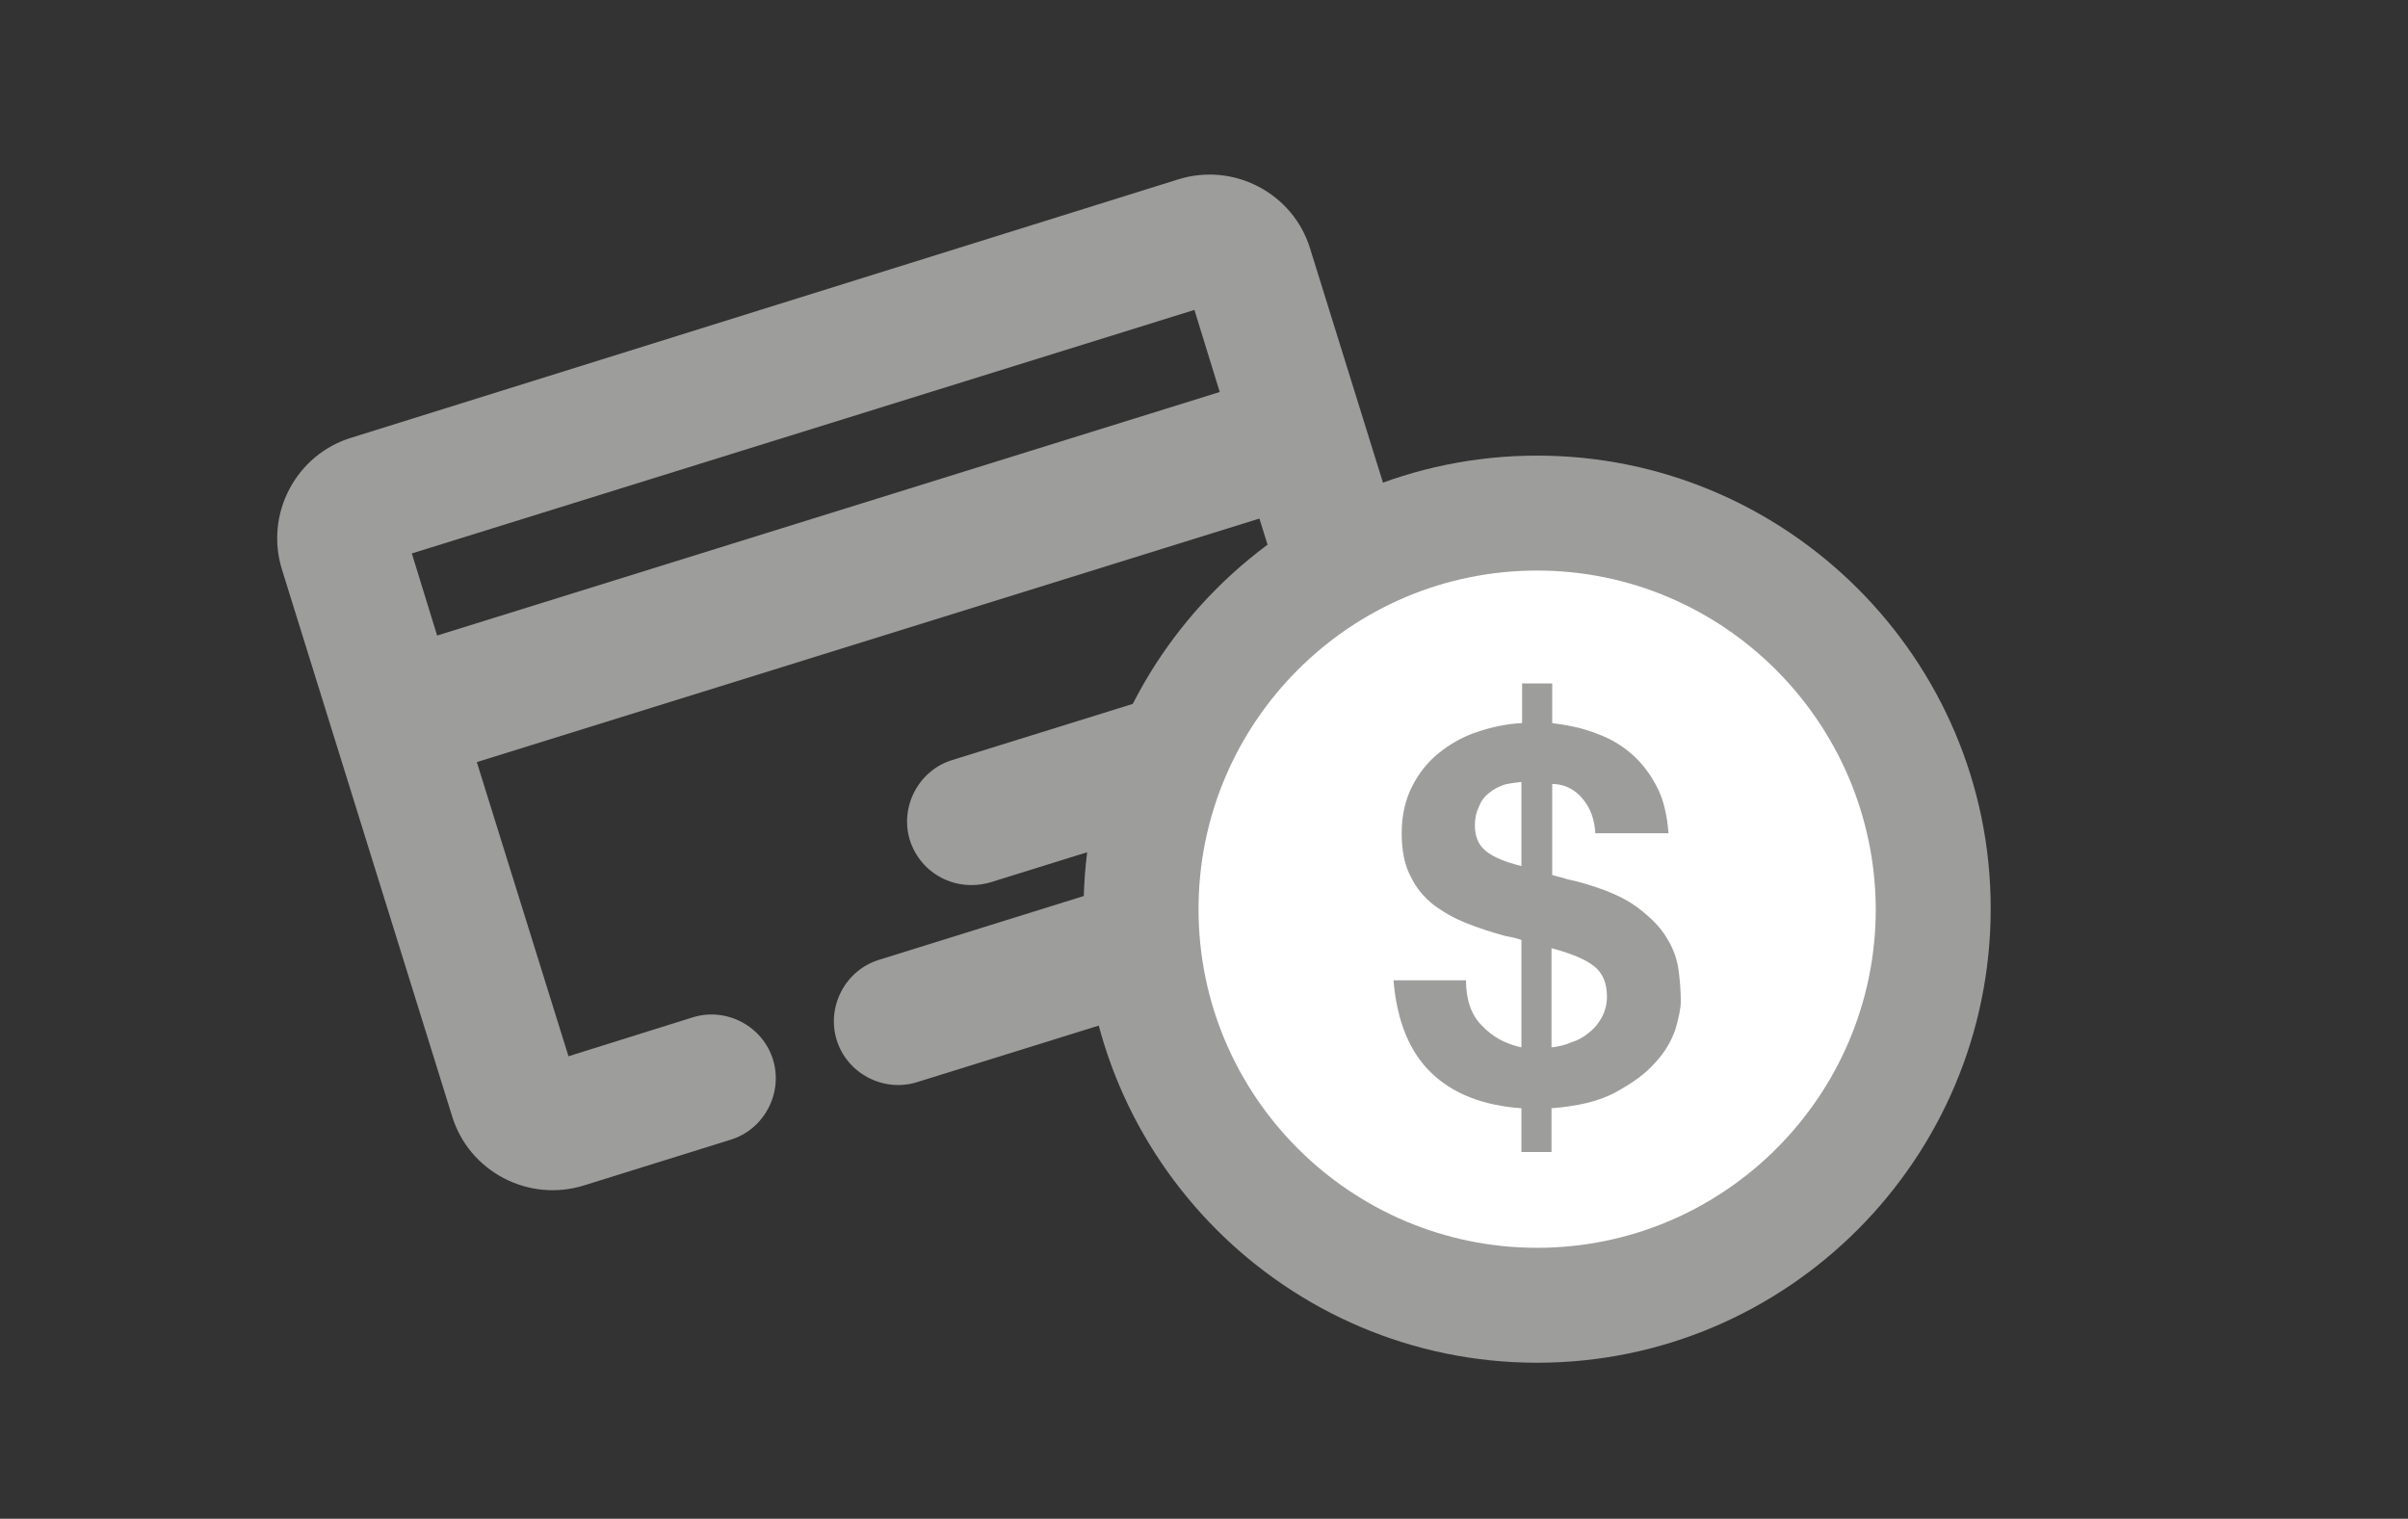
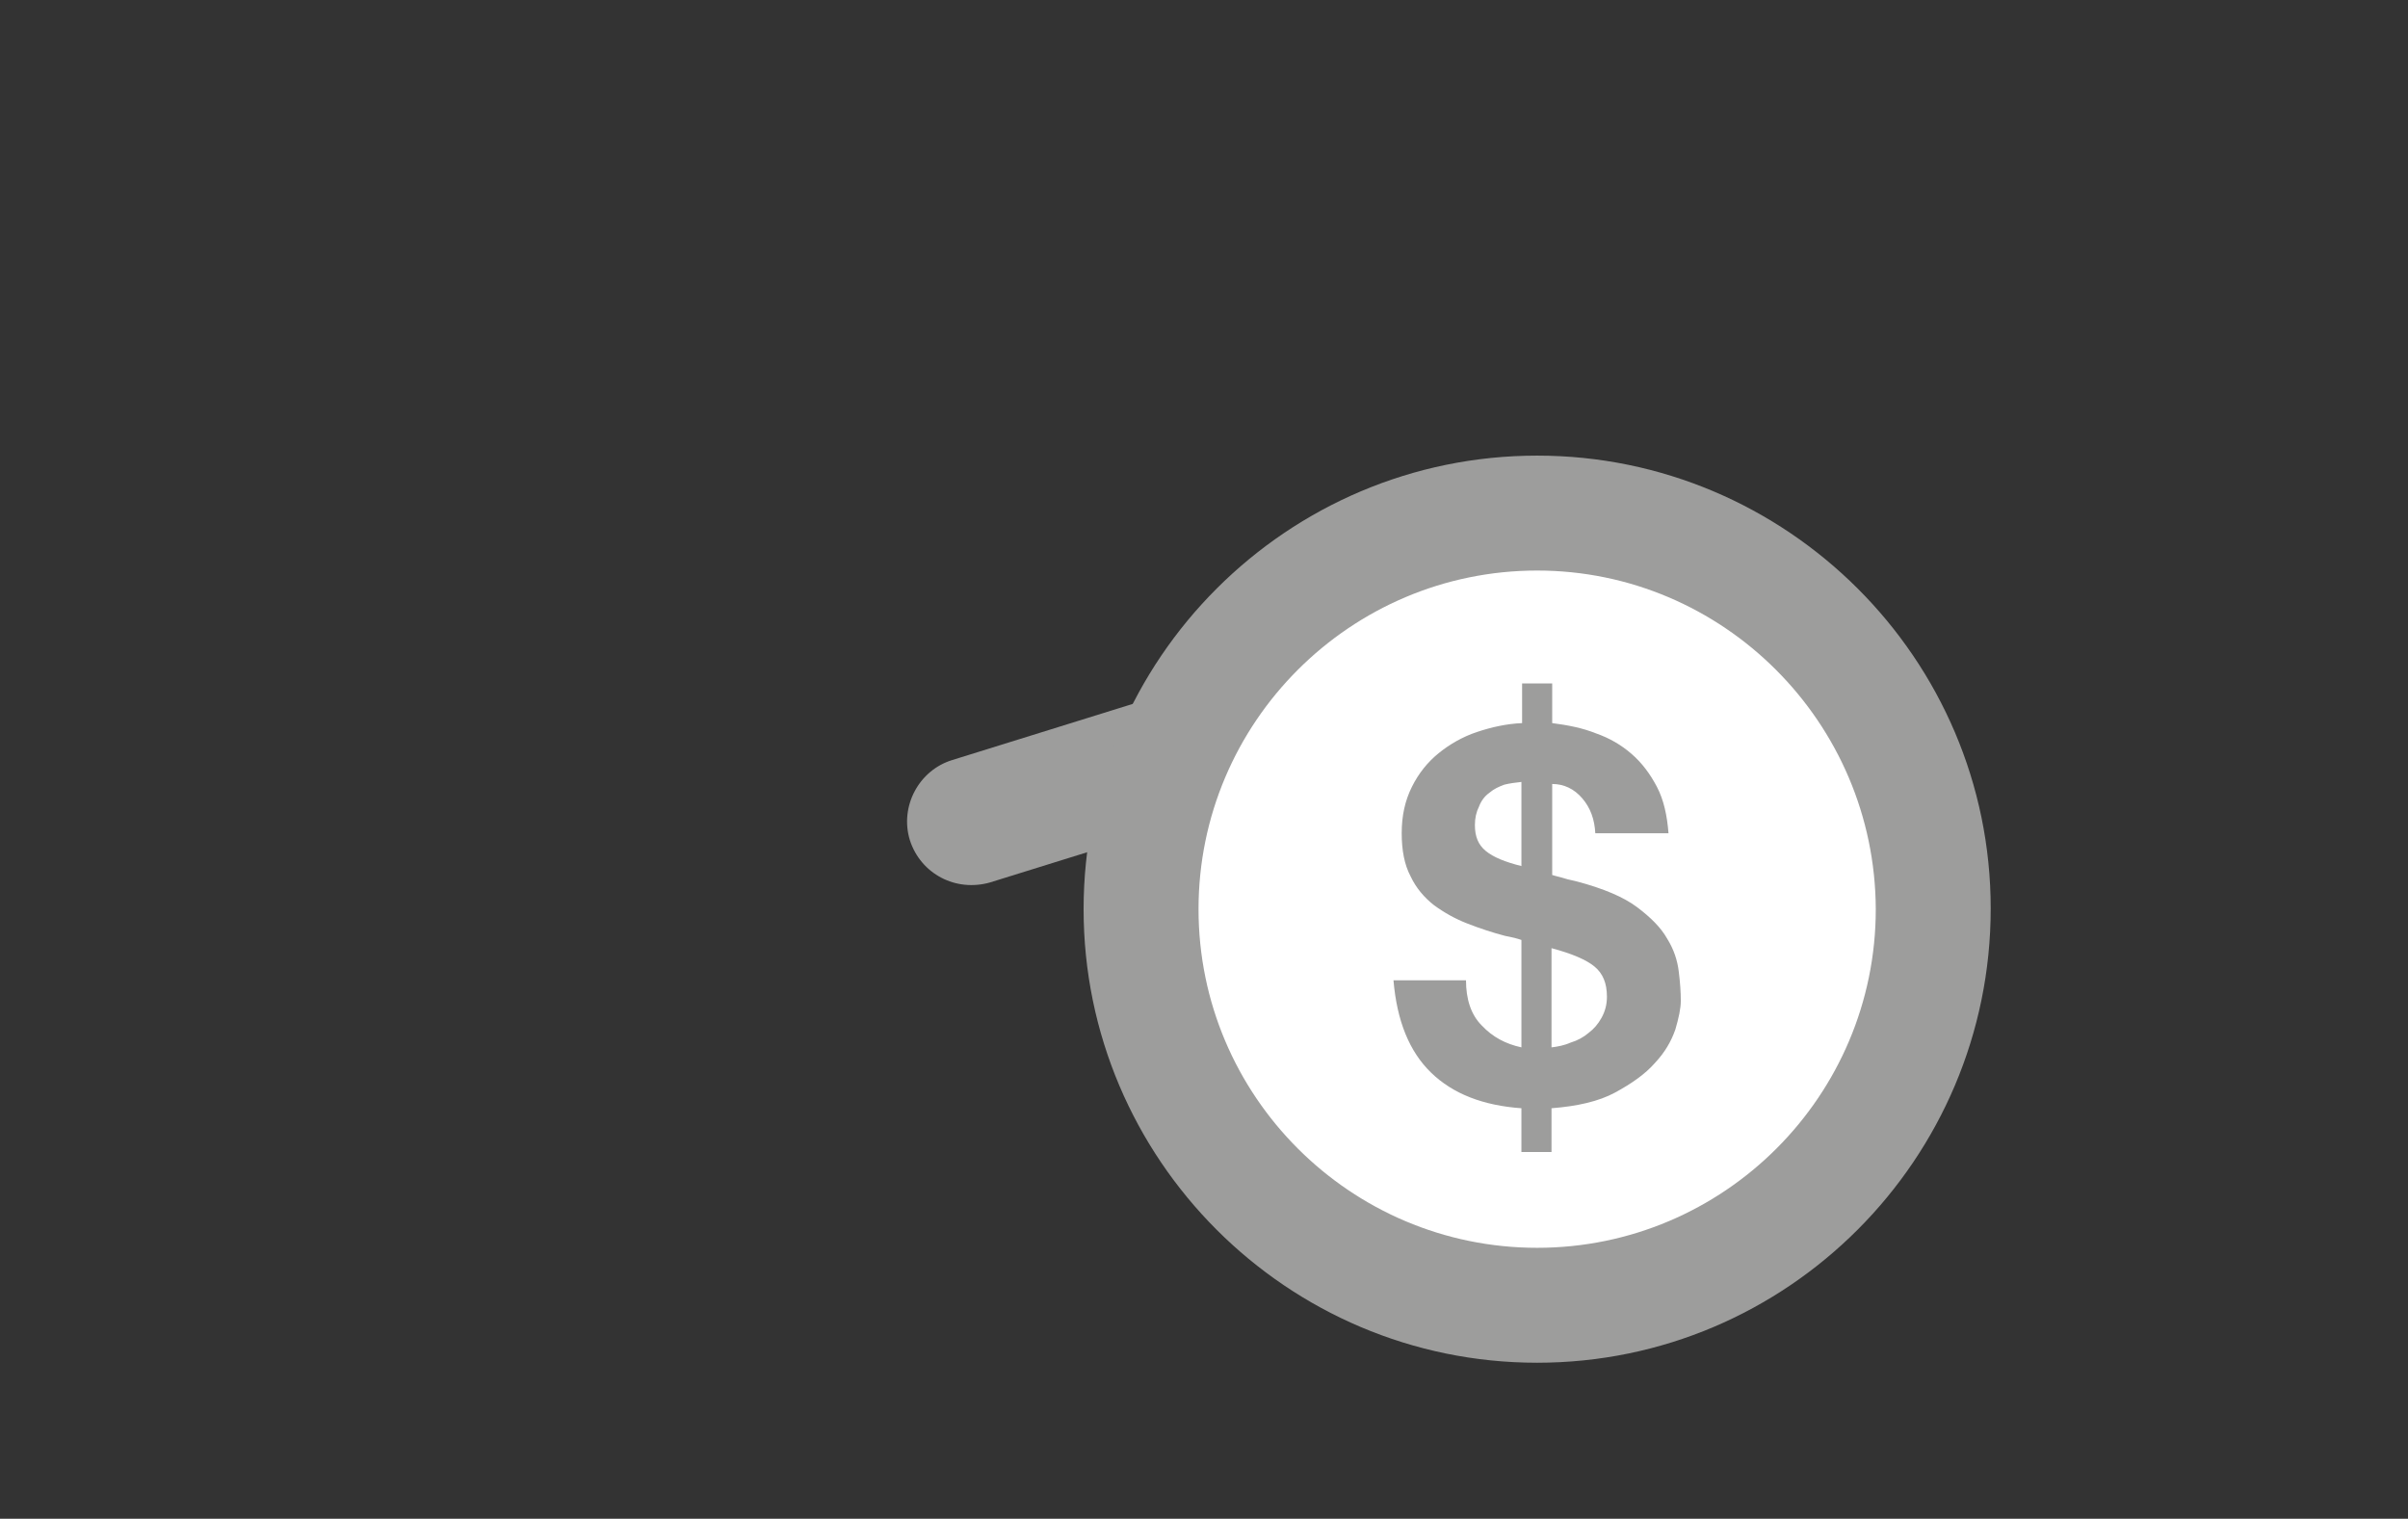
<svg xmlns="http://www.w3.org/2000/svg" version="1.1" id="Layer_1" x="0px" y="0px" viewBox="0 0 352 222" style="enable-background:new 0 0 352 222;" xml:space="preserve">
  <rect x="0" y="0" width="352" height="222" fill="#333333" stroke="none" />
  <style type="text/css">
	.st0{fill:#9D9D9C;}
	.st1{fill:#FFFFFF;}
	.st2{display:none;}
	.st3{display:inline;}
</style>
  <g>
-     <path class="st0" d="M216.4,116.3l-24.9-80c-1.2-3.9-3.9-7.1-7.5-9c-3.6-1.9-7.8-2.3-11.7-1.1L51.3,64c-3.9,1.2-7.1,3.9-9,7.5   s-2.3,7.8-1.1,11.7l24.9,80c1.2,3.9,3.9,7.1,7.5,9c3.6,1.9,7.8,2.3,11.7,1.1l21.5-6.7c4.9-1.5,7.7-6.8,6.2-11.7   c-1.5-4.9-6.8-7.7-11.7-6.2l-18.2,5.7l-13.4-43l114.4-35.6l13.4,43l-69,21.5c-4.9,1.5-7.7,6.8-6.2,11.7c1.5,4.9,6.8,7.7,11.7,6.2   l72.3-22.5c3.9-1.2,7.1-3.9,9-7.5C217.2,124.4,217.6,120.2,216.4,116.3z M63.9,92.9l-3.7-12l114.4-35.6l3.7,12L63.9,92.9z" />
    <path class="st0" d="M144.7,129l32.8-10.2c4.9-1.5,7.7-6.8,6.2-11.7c-1.5-4.9-6.8-7.7-11.7-6.2l-32.8,10.2   c-4.9,1.5-7.7,6.8-6.2,11.7c0.8,2.5,2.5,4.4,4.6,5.5C139.7,129.4,142.2,129.7,144.7,129z" />
  </g>
  <circle class="st1" cx="224.7" cy="132.8" r="52.7" />
  <g class="st2">
    <g class="st3">
      <g>
        <g>
          <path class="st0" d="M175,208.6L175,208.6c-2.4,0-4.7-1.1-6.2-2.9c-2.4-2.8-57.8-70.1-57.8-128.3c0-35.3,28.7-64.1,64.1-64.1      c35.3,0,64.1,28.7,64.1,64.1c0,58.2-55.5,125.4-57.8,128.3C179.7,207.6,177.4,208.6,175,208.6z M175,29.6      c-26.4,0-47.8,21.4-47.8,47.8c0,41.5,33.6,90.8,47.8,109.8c14.2-19,47.8-68.4,47.8-109.8C222.8,51.1,201.4,29.6,175,29.6z" />
        </g>
      </g>
      <g>
        <g>
-           <path class="st0" d="M175,115.8c-21.1,0-38.3-17.2-38.3-38.3s17.2-38.4,38.3-38.4s38.3,17.2,38.3,38.3S196.1,115.8,175,115.8z       M175,47.2c-16.6,0-30.2,13.5-30.2,30.2s13.5,30.2,30.2,30.2s30.2-13.5,30.2-30.2S191.6,47.2,175,47.2z" />
-         </g>
+           </g>
      </g>
      <g>
        <g>
          <path class="st0" d="M175,103.2c-14.2,0-25.7-11.5-25.7-25.7s11.5-25.8,25.7-25.8s25.7,11.5,25.7,25.7S189.2,103.2,175,103.2z       M175,59.8c-9.7,0-17.6,7.9-17.6,17.6S165.3,95,175,95s17.6-7.9,17.6-17.6S184.7,59.8,175,59.8z" />
        </g>
      </g>
    </g>
  </g>
  <g class="st2">
    <g class="st3">
      <g>
        <g>
          <path class="st0" d="M127.2,187.2c-15,0-27.3-12.2-27.3-27.3s12.2-27.3,27.3-27.3c15,0,27.3,12.2,27.3,27.3      S142.3,187.2,127.2,187.2z M127.2,148.9c-6.1,0-11,4.9-11,11s4.9,11,11,11c6.1,0,11-4.9,11-11      C138.2,153.8,133.3,148.9,127.2,148.9z" />
        </g>
      </g>
      <g>
        <g>
          <path class="st0" d="M279.9,187.2c-15,0-27.3-12.2-27.3-27.3s12.2-27.3,27.3-27.3s27.3,12.2,27.3,27.3S294.9,187.2,279.9,187.2z       M279.9,148.9c-6.1,0-11,4.9-11,11s4.9,11,11,11s11-4.9,11-11C290.9,153.8,286,148.9,279.9,148.9z" />
        </g>
      </g>
      <g>
-         <path class="st0" d="M215.8,167h-47.4c-4.5,0-8.1-3.6-8.1-8.1s3.6-8.1,8.1-8.1h47.4c6.7,0,12.2-5.5,12.2-12.2V64.3     c0-6.7-5.5-12.2-12.2-12.2h-115c-6.7,0-12.2,5.5-12.2,12.2v94.5c0,4.5-3.6,8.1-8.1,8.1s-8.1-3.6-8.1-8.1V64.3     c0-15.7,12.8-28.5,28.5-28.5h115c15.7,0,28.5,12.8,28.5,28.5v74.2C244.3,154.2,231.5,167,215.8,167z" />
-       </g>
+         </g>
      <g>
        <path class="st0" d="M324,167c-4.5,0-8.1-3.6-8.1-8.1v-34.3l-16.1-33.1h-38.5c-4.5,0-8.1-3.6-8.1-8.1s3.6-8.1,8.1-8.1h43.6     c3.1,0,6,1.8,7.3,4.6l19.1,39.3c0.5,1.1,0.8,2.3,0.8,3.6V159C332.1,163.3,328.5,167,324,167z" />
      </g>
      <g>
        <path class="st0" d="M52.8,123.8H19c-2.2,0-4.1-1.8-4.1-4.1s1.8-4.1,4.1-4.1h33.9c2.2,0,4.1,1.8,4.1,4.1S55.1,123.8,52.8,123.8z" />
      </g>
      <g>
        <path class="st0" d="M52.8,144.5H34.5c-2.2,0-4.1-1.8-4.1-4.1s1.8-4.1,4.1-4.1h18.3c2.2,0,4.1,1.8,4.1,4.1S55.1,144.5,52.8,144.5     z" />
      </g>
      <g>
        <path class="st0" d="M207.1,125.1c-2.2,0-4.1-1.8-4.1-4.1V83.4c0-6.4-1.8-10.2-11.2-10.2h-44.7c-2.2,0-4.1-1.8-4.1-4.1     s1.8-4.1,4.1-4.1h44.7c12.8,0,19.3,6.2,19.3,18.3v37.6C211.1,123.3,209.3,125.1,207.1,125.1z" />
      </g>
    </g>
  </g>
  <g class="st2">
    <g class="st3">
      <g>
        <g>
          <path class="st0" d="M129,114.3c-24.2,0-44.7-4.9-45.9-5.2c-3.7-0.9-6.3-4.2-6.2-8.1c0-0.7,0.4-16.3,7.7-34.1      c9.8-24.1,27.5-41,51.1-48.8c38.4-12.7,72.6-0.2,82.5,4.1c12.1-2.3,33.3-0.7,43.5,19.8c12.5,25,2.1,55.7,1.6,57      c-1.5,4.2-6,6.4-10.2,5.1c-1.2-0.4-24.4-8-37.2-24.6c-8.8,8.9-24.8,22.1-48,29.6C155.4,113,141.7,114.3,129,114.3z M93.8,94.7      c13.6,2.5,44.7,6.6,69.1-1.2c31.4-10.1,47.6-32.6,47.8-32.8c1.8-2.5,4.8-3.8,7.8-3.4c3,0.4,5.5,2.5,6.6,5.3      c3.7,10.4,15.9,18.2,25.1,22.6c1.8-9.1,3.1-23.9-2.9-36c-7.8-15.6-25.6-11.2-27.6-10.6c-1.9,0.5-4.1,0.3-5.9-0.6      c-0.3-0.2-34.8-17.1-72.9-4.5C104.6,45.5,95.9,80.1,93.8,94.7z" />
        </g>
      </g>
      <g>
        <path class="st0" d="M190.8,207c-1.7,0-3.2-1-3.8-2.7c-0.8-2.1,0.3-4.4,2.4-5.2c0.2-0.1,20.4-7.9,35.2-31.3     c18.8-29.7,13.1-71.9,13.1-72.3c-0.3-2.2,1.2-4.3,3.5-4.6c2.2-0.3,4.3,1.2,4.6,3.5c0.3,1.8,6.1,45.6-14.3,77.8     c-16.3,25.8-38.3,34.3-39.2,34.6C191.8,206.9,191.3,207,190.8,207z" />
      </g>
      <g>
        <path class="st0" d="M193.9,202.9c0,8.1-6.6,14.8-14.7,14.8c-8.1,0-14.7-6.6-14.7-14.8c0-8.1,6.6-14.7,14.7-14.7     C187.3,188.2,193.9,194.8,193.9,202.9z" />
      </g>
      <g>
-         <path class="st0" d="M179.1,172.8c-12.2,0-22.1-9.9-22.1-22.1c0-2.2,1.8-4.1,4.1-4.1s4.1,1.8,4.1,4.1c0,7.7,6.3,14,14,14     s14-6.3,14-14c0-2.2,1.8-4.1,4.1-4.1s4.1,1.8,4.1,4.1C201.3,162.9,191.3,172.8,179.1,172.8z" />
-       </g>
+         </g>
      <g>
        <path class="st0" d="M156.8,128.3c0,3.2-2.6,5.8-5.9,5.8c-3.2,0-5.8-2.6-5.8-5.8s2.6-5.9,5.8-5.9     C154.2,122.4,156.8,125,156.8,128.3z" />
      </g>
      <g>
-         <path class="st0" d="M205.7,128.3c0,3.2-2.6,5.8-5.8,5.8s-5.8-2.6-5.8-5.8s2.6-5.9,5.8-5.9C203.1,122.4,205.7,125,205.7,128.3z" />
-       </g>
+         </g>
      <g>
        <path class="st0" d="M123.7,74.6c-0.8,0-1.6-0.2-2.3-0.7c-1.8-1.3-2.3-3.8-1-5.6c0.9-1.3,22.2-31.5,60.9-26.1     c2.2,0.3,3.8,2.4,3.5,4.6c-0.3,2.2-2.4,3.8-4.6,3.5c-33.6-4.7-52.3,21.6-53,22.7C126.3,74,125,74.6,123.7,74.6z" />
      </g>
    </g>
  </g>
  <g>
    <g>
      <path class="st0" d="M216.6,149.9c1.6,1.7,3.5,2.7,5.8,3.2v-15.7c-0.3-0.1-0.6-0.2-1-0.3c-0.4-0.1-0.9-0.2-1.4-0.3    c-1.9-0.5-3.7-1.1-5.5-1.8c-1.8-0.7-3.4-1.6-4.9-2.7c-1.4-1.1-2.6-2.5-3.4-4.2c-0.9-1.7-1.3-3.8-1.3-6.3c0-2.6,0.5-4.8,1.5-6.8    c1-2,2.3-3.6,3.9-4.9c1.6-1.3,3.5-2.4,5.6-3.1c2.1-0.7,4.3-1.2,6.6-1.3v-5.8h4.4v5.8c2.3,0.3,4.4,0.7,6.4,1.5c2,0.7,3.7,1.7,5.2,3    c1.5,1.3,2.7,2.9,3.7,4.8c1,1.9,1.5,4.2,1.7,6.8h-10.7c-0.1-2-0.7-3.7-1.9-5.1c-1.2-1.4-2.7-2.1-4.4-2.1v13.3    c0.6,0.2,1.2,0.3,1.8,0.5c0.6,0.2,1.3,0.3,2,0.5c3.7,1,6.6,2.2,8.6,3.7c2,1.5,3.5,3,4.4,4.6c1,1.6,1.5,3.2,1.7,4.8    c0.2,1.6,0.3,3,0.3,4.3c0,1.1-0.3,2.5-0.8,4.2c-0.6,1.7-1.5,3.3-3,4.9c-1.4,1.6-3.4,3-5.8,4.3c-2.4,1.3-5.5,2-9.3,2.3v6.4h-4.4    v-6.4c-5.6-0.4-10-2.1-13.2-5.2c-3.2-3.1-5-7.6-5.5-13.5h10.6C214.3,146,215,148.3,216.6,149.9z M219.9,114.7    c-0.8,0.3-1.5,0.6-2.2,1.2c-0.7,0.5-1.2,1.2-1.5,2c-0.4,0.8-0.6,1.7-0.6,2.7c0,1.7,0.5,2.9,1.6,3.8c1.1,0.9,2.8,1.6,5.2,2.2v-12.3    C221.5,114.4,220.7,114.5,219.9,114.7z M229.6,152.4c1-0.3,1.9-0.8,2.6-1.4c0.8-0.6,1.4-1.3,1.9-2.2c0.5-0.9,0.8-1.9,0.8-3.1    c0-2-0.6-3.4-1.8-4.4c-1.2-1-3.3-1.9-6.3-2.7v14.5C227.7,153,228.7,152.8,229.6,152.4z" />
    </g>
    <g>
      <path class="st0" d="M224.7,199.2c-36.6,0-66.3-29.8-66.3-66.3c0-36.6,29.8-66.3,66.3-66.3S291,96.3,291,132.8    C291,169.4,261.3,199.2,224.7,199.2z M224.7,83.4c-27.3,0-49.5,22.2-49.5,49.5c0,27.3,22.2,49.5,49.5,49.5s49.5-22.2,49.5-49.5    C274.1,105.6,251.9,83.4,224.7,83.4z" />
    </g>
  </g>
</svg>